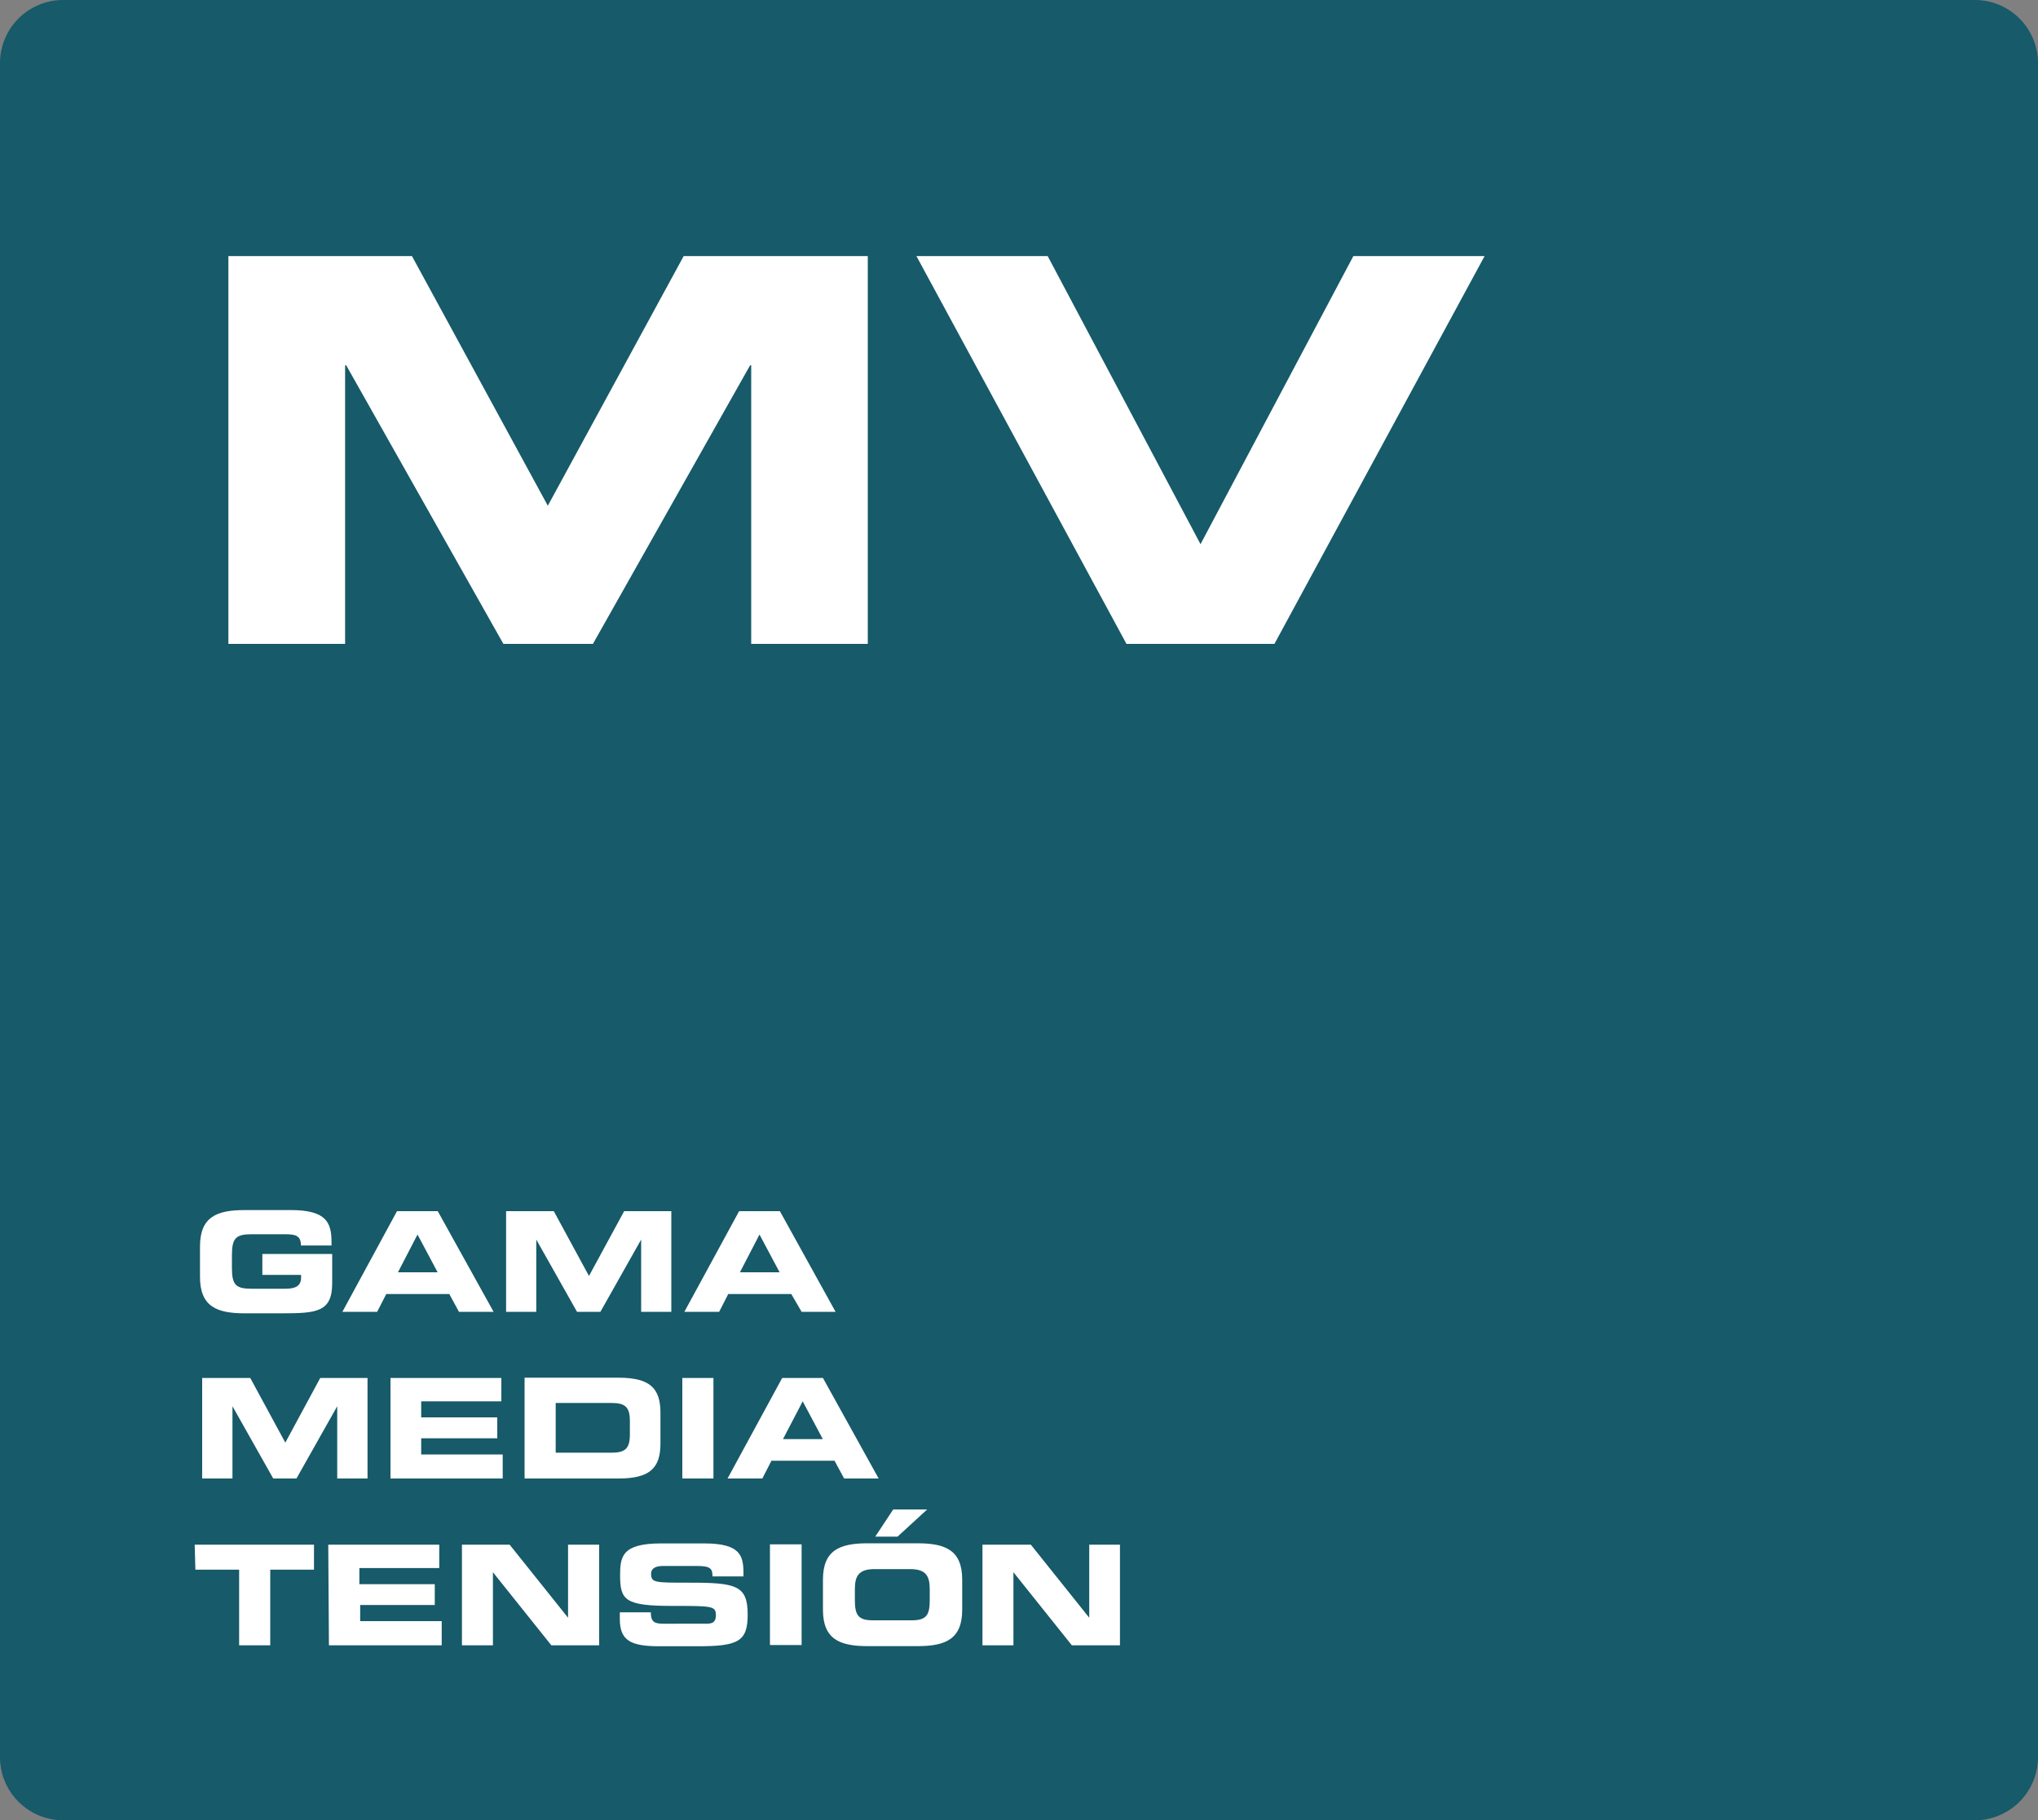
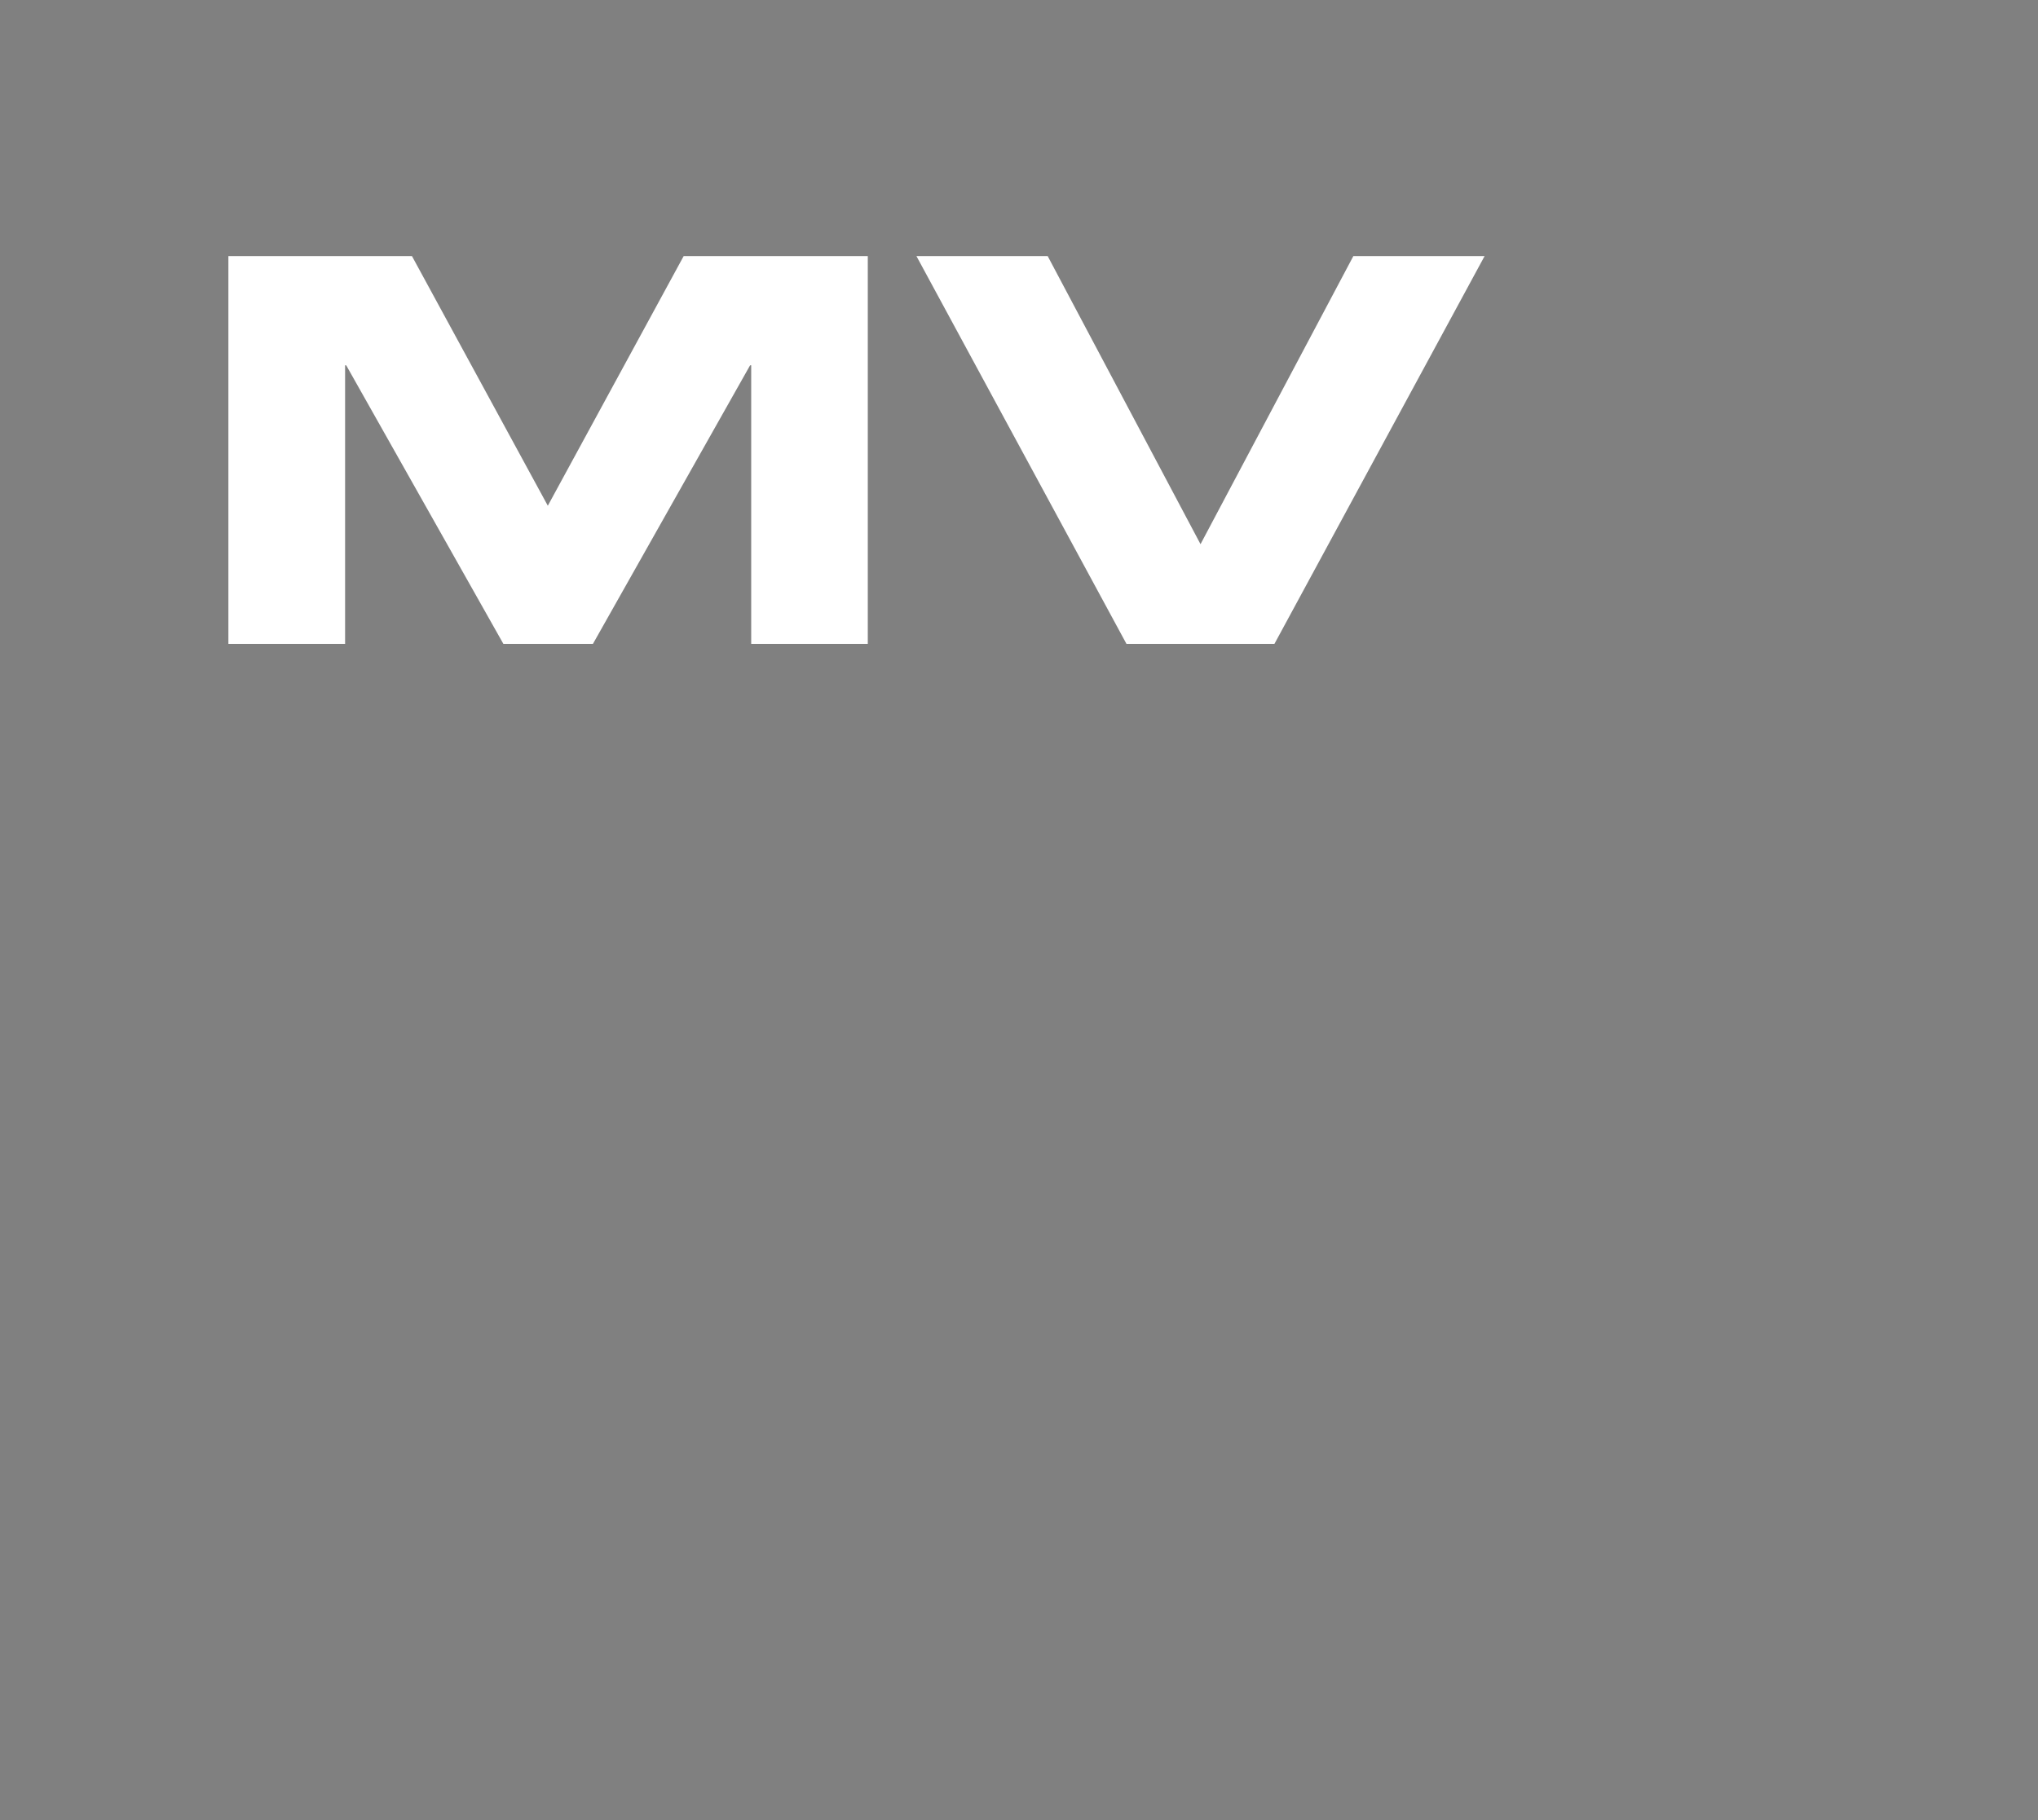
<svg xmlns="http://www.w3.org/2000/svg" id="Capa_1" data-name="Capa 1" viewBox="0 0 150 134">
  <rect x="0" y="0" width="150" height="134" fill="#808080" stroke="none" />
  <defs>
    <style>.cls-1{fill:none;}.cls-2{clip-path:url(#clip-path);}.cls-3{fill:#175a69;}.cls-4{fill:#fff;}</style>
    <clipPath id="clip-path">
-       <rect class="cls-1" width="150" height="134" />
-     </clipPath>
+       </clipPath>
  </defs>
  <g class="cls-2">
    <path class="cls-3" d="M4.67,0A4.65,4.65,0,0,0,0,4.63V129.37A4.65,4.65,0,0,0,4.67,134H145.33a4.65,4.65,0,0,0,4.67-4.63V4.63A4.65,4.65,0,0,0,145.33,0Z" />
  </g>
  <path class="cls-4" d="M82.91,47.4H93.8l15.47-28.55H99.61L88.36,40.06,77.11,18.85H67.45Zm-66.1,0H25.4V26.89h.08L37.05,47.4h6.59L55.21,26.89h.08V47.4h8.58V18.85H50.32l-10,18.38-10-18.38H16.81Z" />
  <g class="cls-2">
-     <path class="cls-4" d="M72.31,121.12h2.28v-5.38h0l4.3,5.38h3.54v-7.41H80.17v5.38h0l-4.3-5.38H72.31Zm-7.89-8h1.64l2.18-2h-2.5ZM62.92,117c0-.92.23-1.49,1.44-1.49H67c1.2,0,1.43.57,1.43,1.49v.79c0,1.08-.23,1.49-1.31,1.49H64.23c-1.08,0-1.31-.41-1.31-1.49Zm-2.35,1.5c0,2.17,1.23,2.68,3.29,2.68h3.67c2.06,0,3.29-.51,3.29-2.68v-2.21c0-2.17-1.23-2.68-3.29-2.68H63.86c-2.06,0-3.29.51-3.29,2.68Zm-3.9,2.6H59v-7.41H56.67Zm-11.05-1.91c0,1.6.83,2,2.92,2h2.77c3,0,3.72-.33,3.72-2.32,0-2.16-.82-2.37-4.38-2.36-2.45,0-2.73,0-2.73-.66,0-.4.35-.57.87-.57h2.53c1,0,1.12.22,1.12.77h2.28v-.24c0-1.3-.24-2.19-2.88-2.19h-3.2c-2.89,0-3,1-3,2.37,0,1.82.39,2.23,3.84,2.23,2.94,0,3.21,0,3.21.69s-.49.62-1,.62H48.9c-.66,0-1-.06-1-.84H45.62ZM34,121.12h2.28v-5.38h0l4.3,5.38H44.1v-7.41H41.81v5.38h0l-4.3-5.38H34Zm-9.79,0h8.3v-1.78h-6v-1.19H32v-1.53H26.45v-1.19h5.88v-1.72H24.16Zm-9.83-5.57h3.22v5.57h2.29v-5.57h3.22v-1.84H14.33Z" />
+     <path class="cls-4" d="M72.31,121.12h2.28v-5.38h0l4.3,5.38h3.54v-7.41H80.17v5.38h0l-4.3-5.38H72.31Zm-7.89-8h1.64l2.18-2h-2.5ZM62.92,117c0-.92.23-1.49,1.44-1.49H67c1.2,0,1.43.57,1.43,1.49v.79c0,1.08-.23,1.49-1.31,1.49H64.23c-1.08,0-1.31-.41-1.31-1.49Zm-2.35,1.5c0,2.17,1.23,2.68,3.29,2.68h3.67c2.06,0,3.29-.51,3.29-2.68v-2.21c0-2.17-1.23-2.68-3.29-2.68H63.86c-2.06,0-3.29.51-3.29,2.68Zm-3.9,2.6H59v-7.41H56.67Zm-11.05-1.91c0,1.6.83,2,2.92,2h2.77h2.53c1,0,1.12.22,1.12.77h2.28v-.24c0-1.3-.24-2.19-2.88-2.19h-3.2c-2.89,0-3,1-3,2.37,0,1.82.39,2.23,3.84,2.23,2.94,0,3.21,0,3.21.69s-.49.62-1,.62H48.9c-.66,0-1-.06-1-.84H45.62ZM34,121.12h2.28v-5.38h0l4.3,5.38H44.1v-7.41H41.81v5.38h0l-4.3-5.38H34Zm-9.79,0h8.3v-1.78h-6v-1.19H32v-1.53H26.45v-1.19h5.88v-1.72H24.16Zm-9.83-5.57h3.22v5.57h2.29v-5.57h3.22v-1.84H14.33Z" />
    <path class="cls-4" d="M59.08,103.16l1.48,2.78H57.63Zm-5.53,5.68h2.56l.67-1.31h4.64l.71,1.31h2.54l-4.1-7.4h-3Zm-3.33,0h2.29v-7.4H50.22Zm-9.32-5.56H45c1,0,1.36.28,1.36,1.33v1c0,1.06-.38,1.33-1.36,1.33H40.9Zm-2.29,5.56h6.91c2.28,0,3.09-.74,3.09-2.57V104c0-1.84-.81-2.58-3.09-2.58H38.61Zm-9.87,0H37v-1.77H31v-1.19H36.6v-1.54H31v-1.18H36.9v-1.72H28.74Zm-13.86,0h2.23v-5.32h0l3,5.32h1.71l3-5.32h0v5.32h2.23v-7.4H23.57L21,106.2l-2.58-4.76H14.88Z" />
    <path class="cls-4" d="M55.9,90.88l1.48,2.78H54.46Zm-5.53,5.69h2.56l.67-1.31h4.64L59,96.57H61.5l-4.1-7.41h-3Zm-13.12,0h2.22V91.25h0l3,5.32h1.72l3-5.32h0v5.32h2.22V89.16H45.94l-2.59,4.77-2.59-4.77H37.25Zm-6.52-5.69,1.48,2.78H29.29ZM25.2,96.57h2.56l.67-1.31h4.64l.71,1.31h2.55l-4.11-7.41h-3ZM14.72,94c0,2.17,1.22,2.68,3.28,2.68h2.76c2.57,0,3.69-.1,3.69-2.23V92.31H19.31v1.54h2.85v.21c0,.72-.6.81-1.2.81H18.52c-1.16,0-1.45-.27-1.45-1.54v-.92c0-1.27.29-1.55,1.45-1.55H21c.73,0,1.15.09,1.15.83h2.25v-.24c0-1.44-.36-2.37-3-2.37H18c-2.06,0-3.28.51-3.28,2.68Z" />
  </g>
</svg>